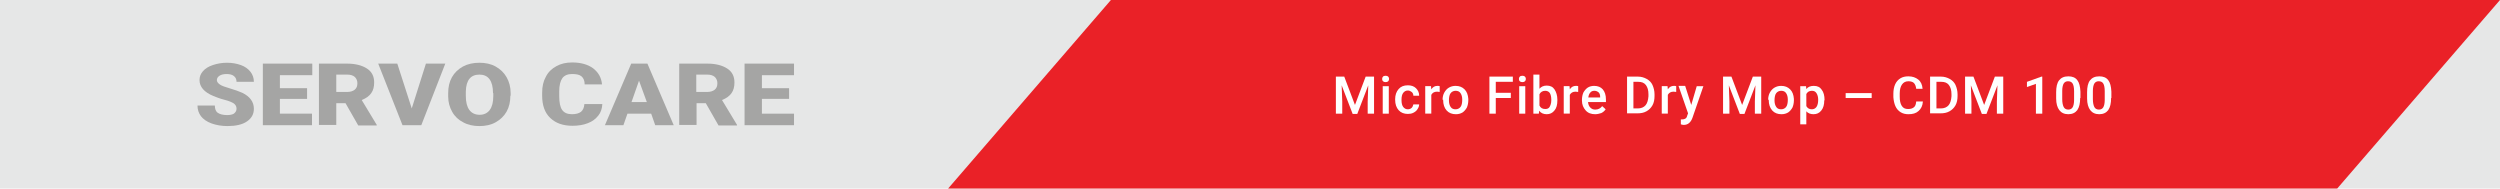
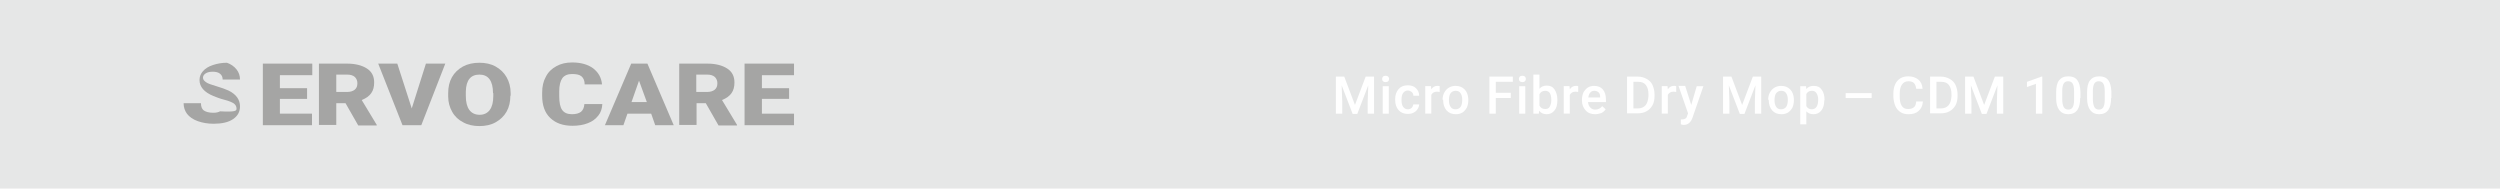
<svg xmlns="http://www.w3.org/2000/svg" version="1.1" id="Layer_1" x="0px" y="0px" viewBox="0 0 864.6 65.2" style="enable-background:new 0 0 864.6 65.2;" xml:space="preserve">
  <style type="text/css">
	.st0{fill:#E6E7E7;}
	.st1{fill:#EA2127;}
	.st2{fill:#A5A5A4;}
	.st3{fill:#FFFFFF;}
</style>
  <rect y="0" class="st0" width="864.6" height="65.2" />
-   <polygon class="st1" points="384.2,0 327.9,65.2 808.3,65.2 864.6,0 " />
  <g>
-     <path class="st2" d="M81.8,37.6c0-0.8-0.3-1.3-0.9-1.8c-0.6-0.4-1.7-0.9-3.3-1.3c-1.6-0.4-2.8-0.9-3.8-1.3C70.6,31.9,69,30,69,27.7   c0-1.2,0.4-2.2,1.2-3.1s1.9-1.6,3.4-2.1s3.1-0.8,4.9-0.8c1.8,0,3.4,0.3,4.8,0.8c1.4,0.5,2.5,1.3,3.3,2.3s1.2,2.2,1.2,3.5h-6   c0-0.9-0.3-1.5-0.9-2c-0.6-0.5-1.5-0.7-2.5-0.7c-1.1,0-1.9,0.2-2.5,0.6c-0.6,0.4-0.9,0.9-0.9,1.5c0,0.5,0.3,1,1,1.5   s1.9,0.9,3.6,1.4s3.1,1,4.2,1.5c2.7,1.3,4,3.2,4,5.5c0,1.9-0.8,3.3-2.4,4.4c-1.6,1.1-3.9,1.6-6.7,1.6c-2,0-3.8-0.3-5.5-0.9   s-2.9-1.5-3.7-2.5c-0.8-1.1-1.2-2.3-1.2-3.7h6c0,1.1,0.3,2,1,2.5c0.7,0.5,1.8,0.8,3.3,0.8c1,0,1.8-0.2,2.3-0.5   C81.5,38.8,81.8,38.3,81.8,37.6z" />
+     <path class="st2" d="M81.8,37.6c0-0.8-0.3-1.3-0.9-1.8c-0.6-0.4-1.7-0.9-3.3-1.3c-1.6-0.4-2.8-0.9-3.8-1.3C70.6,31.9,69,30,69,27.7   c0-1.2,0.4-2.2,1.2-3.1s1.9-1.6,3.4-2.1s3.1-0.8,4.9-0.8c1.4,0.5,2.5,1.3,3.3,2.3s1.2,2.2,1.2,3.5h-6   c0-0.9-0.3-1.5-0.9-2c-0.6-0.5-1.5-0.7-2.5-0.7c-1.1,0-1.9,0.2-2.5,0.6c-0.6,0.4-0.9,0.9-0.9,1.5c0,0.5,0.3,1,1,1.5   s1.9,0.9,3.6,1.4s3.1,1,4.2,1.5c2.7,1.3,4,3.2,4,5.5c0,1.9-0.8,3.3-2.4,4.4c-1.6,1.1-3.9,1.6-6.7,1.6c-2,0-3.8-0.3-5.5-0.9   s-2.9-1.5-3.7-2.5c-0.8-1.1-1.2-2.3-1.2-3.7h6c0,1.1,0.3,2,1,2.5c0.7,0.5,1.8,0.8,3.3,0.8c1,0,1.8-0.2,2.3-0.5   C81.5,38.8,81.8,38.3,81.8,37.6z" />
    <path class="st2" d="M106.2,34.2h-9.4v5.1h11.1v4H90.9V22h17.1v4H96.8v4.5h9.4V34.2z" />
    <path class="st2" d="M119.5,35.7h-3.2v7.5h-6V22h9.7c2.9,0,5.2,0.6,6.9,1.7c1.7,1.1,2.5,2.7,2.5,4.8c0,1.5-0.3,2.7-1,3.7   s-1.8,1.8-3.3,2.4l5.2,8.6v0.2h-6.4L119.5,35.7z M116.3,31.8h3.8c1.1,0,2-0.3,2.6-0.8c0.6-0.5,0.9-1.2,0.9-2.2   c0-0.9-0.3-1.6-0.9-2.2c-0.6-0.5-1.4-0.8-2.6-0.8h-3.8V31.8z" />
    <path class="st2" d="M142.4,37.5l4.9-15.5h6.7l-8.3,21.3h-6.5L130.8,22h6.6L142.4,37.5z" />
    <path class="st2" d="M176.5,33.1c0,2.1-0.4,3.9-1.3,5.5s-2.2,2.8-3.8,3.7c-1.6,0.9-3.5,1.3-5.6,1.3c-2.1,0-4-0.4-5.6-1.3   c-1.6-0.8-2.9-2-3.8-3.6s-1.4-3.3-1.4-5.3v-1.2c0-2.1,0.4-3.9,1.3-5.5s2.2-2.8,3.8-3.7c1.7-0.9,3.6-1.3,5.7-1.3   c2.1,0,4,0.4,5.6,1.3s2.9,2.1,3.8,3.7s1.4,3.4,1.4,5.5V33.1z M170.5,32.2c0-2.1-0.4-3.7-1.2-4.8c-0.8-1.1-2-1.6-3.5-1.6   c-3,0-4.6,1.9-4.7,5.8l0,1.6c0,2.1,0.4,3.7,1.2,4.8c0.8,1.1,2,1.7,3.6,1.7c1.5,0,2.7-0.6,3.5-1.7c0.8-1.1,1.2-2.7,1.2-4.8V32.2z" />
    <path class="st2" d="M208.3,36.1c-0.1,1.5-0.5,2.8-1.4,3.9c-0.9,1.1-2,2-3.6,2.6c-1.5,0.6-3.3,0.9-5.3,0.9c-3.3,0-5.8-0.9-7.7-2.7   s-2.8-4.4-2.8-7.7v-1.1c0-2.1,0.4-3.9,1.3-5.5c0.8-1.6,2.1-2.8,3.6-3.6c1.6-0.9,3.4-1.3,5.5-1.3c3,0,5.4,0.7,7.2,2   c1.8,1.4,2.9,3.2,3.1,5.6h-6c0-1.3-0.4-2.2-1.1-2.8s-1.8-0.8-3.3-0.8c-1.5,0-2.6,0.5-3.3,1.4c-0.7,1-1.1,2.5-1.1,4.6v1.5   c0,2.3,0.3,3.9,1,4.9c0.7,1,1.8,1.5,3.4,1.5c1.4,0,2.4-0.3,3.1-0.8c0.7-0.6,1.1-1.4,1.2-2.7H208.3z" />
    <path class="st2" d="M225.2,39.3H217l-1.4,4h-6.4l9.1-21.3h5.6l9.1,21.3h-6.4L225.2,39.3z M218.4,35.3h5.3l-2.7-7.4L218.4,35.3z" />
    <path class="st2" d="M244.1,35.7h-3.2v7.5h-6V22h9.7c2.9,0,5.2,0.6,6.9,1.7c1.7,1.1,2.5,2.7,2.5,4.8c0,1.5-0.3,2.7-1,3.7   s-1.8,1.8-3.3,2.4l5.2,8.6v0.2h-6.4L244.1,35.7z M240.8,31.8h3.8c1.1,0,2-0.3,2.6-0.8c0.6-0.5,0.9-1.2,0.9-2.2   c0-0.9-0.3-1.6-0.9-2.2c-0.6-0.5-1.4-0.8-2.6-0.8h-3.8V31.8z" />
    <path class="st2" d="M272.9,34.2h-9.4v5.1h11.1v4h-17.1V22h17.1v4h-11.1v4.5h9.4V34.2z" />
  </g>
  <g>
    <path class="st3" d="M464.9,26.5l3.7,9.8l3.7-9.8h2.9v12.8h-2.2v-4.2l0.2-5.6l-3.8,9.9h-1.6l-3.8-9.9l0.2,5.6v4.2H462V26.5H464.9z" />
    <path class="st3" d="M478,27.3c0-0.3,0.1-0.6,0.3-0.8s0.5-0.3,0.9-0.3s0.7,0.1,0.9,0.3s0.3,0.5,0.3,0.8c0,0.3-0.1,0.6-0.3,0.8   s-0.5,0.3-0.9,0.3s-0.7-0.1-0.9-0.3S478,27.7,478,27.3z M480.3,39.3h-2.1v-9.5h2.1V39.3z" />
    <path class="st3" d="M486.9,37.8c0.5,0,1-0.2,1.3-0.5s0.5-0.7,0.6-1.2h2c0,0.6-0.2,1.1-0.6,1.7c-0.3,0.5-0.8,0.9-1.4,1.2   s-1.2,0.4-1.9,0.4c-1.3,0-2.4-0.4-3.2-1.3s-1.2-2.1-1.2-3.6v-0.2c0-1.4,0.4-2.6,1.2-3.5s1.8-1.3,3.2-1.3c1.1,0,2.1,0.3,2.8,1   c0.7,0.7,1.1,1.5,1.1,2.6h-2c0-0.5-0.2-1-0.6-1.3s-0.8-0.5-1.3-0.5c-0.7,0-1.2,0.3-1.6,0.8s-0.6,1.3-0.6,2.3v0.3   c0,1,0.2,1.8,0.6,2.3C485.7,37.5,486.2,37.8,486.9,37.8z" />
    <path class="st3" d="M497.9,31.8c-0.3,0-0.6-0.1-0.9-0.1c-1,0-1.6,0.4-2,1.1v6.5h-2.1v-9.5h2l0.1,1.1c0.5-0.8,1.2-1.2,2.1-1.2   c0.3,0,0.6,0,0.8,0.1L497.9,31.8z" />
    <path class="st3" d="M498.9,34.5c0-0.9,0.2-1.8,0.6-2.5s0.9-1.3,1.6-1.7s1.4-0.6,2.3-0.6c1.3,0,2.3,0.4,3.1,1.2   c0.8,0.8,1.2,1.9,1.3,3.3l0,0.5c0,0.9-0.2,1.8-0.5,2.5c-0.4,0.7-0.9,1.3-1.5,1.7c-0.7,0.4-1.4,0.6-2.3,0.6c-1.3,0-2.4-0.4-3.2-1.3   s-1.2-2.1-1.2-3.6V34.5z M501.1,34.7c0,1,0.2,1.7,0.6,2.3c0.4,0.6,1,0.8,1.7,0.8s1.3-0.3,1.7-0.8s0.6-1.4,0.6-2.5   c0-1-0.2-1.7-0.6-2.3c-0.4-0.6-1-0.8-1.7-0.8c-0.7,0-1.3,0.3-1.7,0.8S501.1,33.6,501.1,34.7z" />
    <path class="st3" d="M522.5,33.9h-5.2v5.4h-2.2V26.5h8.1v1.8h-5.9v3.8h5.2V33.9z" />
    <path class="st3" d="M525.3,27.3c0-0.3,0.1-0.6,0.3-0.8s0.5-0.3,0.9-0.3s0.7,0.1,0.9,0.3s0.3,0.5,0.3,0.8c0,0.3-0.1,0.6-0.3,0.8   s-0.5,0.3-0.9,0.3s-0.7-0.1-0.9-0.3S525.3,27.7,525.3,27.3z M527.5,39.3h-2.1v-9.5h2.1V39.3z" />
    <path class="st3" d="M538.6,34.7c0,1.5-0.3,2.7-1,3.5c-0.7,0.9-1.6,1.3-2.7,1.3c-1.1,0-2-0.4-2.6-1.2l-0.1,1h-1.9V25.8h2.1v4.9   c0.6-0.7,1.4-1.1,2.5-1.1c1.2,0,2.1,0.4,2.7,1.3s1,2.1,1,3.6V34.7z M536.5,34.5c0-1-0.2-1.8-0.5-2.3s-0.9-0.8-1.6-0.8   c-0.9,0-1.6,0.4-2,1.2v3.9c0.4,0.8,1,1.2,2,1.2c0.7,0,1.2-0.2,1.5-0.7s0.6-1.3,0.6-2.3V34.5z" />
    <path class="st3" d="M545.8,31.8c-0.3,0-0.6-0.1-0.9-0.1c-1,0-1.6,0.4-2,1.1v6.5h-2.1v-9.5h2l0.1,1.1c0.5-0.8,1.2-1.2,2.1-1.2   c0.3,0,0.6,0,0.8,0.1L545.8,31.8z" />
    <path class="st3" d="M551.7,39.5c-1.4,0-2.5-0.4-3.3-1.3c-0.8-0.9-1.3-2-1.3-3.4v-0.3c0-0.9,0.2-1.8,0.5-2.5   c0.4-0.7,0.9-1.3,1.5-1.7s1.4-0.6,2.2-0.6c1.3,0,2.3,0.4,3,1.2s1.1,2,1.1,3.5v0.9h-6.2c0.1,0.8,0.3,1.4,0.8,1.9   c0.5,0.5,1,0.7,1.7,0.7c1,0,1.8-0.4,2.4-1.2l1.2,1.1c-0.4,0.6-0.9,1-1.5,1.3C553.2,39.3,552.4,39.5,551.7,39.5z M551.4,31.4   c-0.6,0-1.1,0.2-1.4,0.6c-0.4,0.4-0.6,1-0.7,1.7h4.1v-0.2c0-0.7-0.2-1.3-0.6-1.6S552,31.4,551.4,31.4z" />
    <path class="st3" d="M562.7,39.3V26.5h3.8c1.1,0,2.1,0.3,3,0.8s1.6,1.2,2,2.1s0.7,2,0.7,3.2v0.6c0,1.2-0.2,2.3-0.7,3.2   c-0.5,0.9-1.2,1.6-2.1,2.1s-1.9,0.7-3.1,0.7H562.7z M564.9,28.3v9.2h1.5c1.2,0,2.1-0.4,2.7-1.1c0.6-0.7,0.9-1.8,1-3.1v-0.7   c0-1.4-0.3-2.4-0.9-3.2s-1.5-1.1-2.6-1.1H564.9z" />
    <path class="st3" d="M579.7,31.8c-0.3,0-0.6-0.1-0.9-0.1c-1,0-1.6,0.4-2,1.1v6.5h-2.1v-9.5h2l0.1,1.1c0.5-0.8,1.2-1.2,2.1-1.2   c0.3,0,0.6,0,0.8,0.1L579.7,31.8z" />
    <path class="st3" d="M584.9,36.3l1.9-6.5h2.3l-3.8,11c-0.6,1.6-1.6,2.4-3,2.4c-0.3,0-0.7-0.1-1-0.2v-1.7l0.4,0   c0.5,0,0.9-0.1,1.2-0.3c0.3-0.2,0.5-0.5,0.6-1l0.3-0.8l-3.3-9.5h2.3L584.9,36.3z" />
    <path class="st3" d="M598.8,26.5l3.7,9.8l3.7-9.8h2.9v12.8h-2.2v-4.2l0.2-5.6l-3.8,9.9h-1.6l-3.8-9.9l0.2,5.6v4.2h-2.2V26.5H598.8z   " />
    <path class="st3" d="M611.5,34.5c0-0.9,0.2-1.8,0.6-2.5s0.9-1.3,1.6-1.7s1.4-0.6,2.3-0.6c1.3,0,2.3,0.4,3.1,1.2   c0.8,0.8,1.2,1.9,1.3,3.3l0,0.5c0,0.9-0.2,1.8-0.5,2.5c-0.4,0.7-0.9,1.3-1.5,1.7c-0.7,0.4-1.4,0.6-2.3,0.6c-1.3,0-2.4-0.4-3.2-1.3   s-1.2-2.1-1.2-3.6V34.5z M613.7,34.7c0,1,0.2,1.7,0.6,2.3c0.4,0.6,1,0.8,1.7,0.8s1.3-0.3,1.7-0.8s0.6-1.4,0.6-2.5   c0-1-0.2-1.7-0.6-2.3c-0.4-0.6-1-0.8-1.7-0.8c-0.7,0-1.3,0.3-1.7,0.8S613.7,33.6,613.7,34.7z" />
    <path class="st3" d="M630.9,34.7c0,1.5-0.3,2.6-1,3.5c-0.7,0.9-1.6,1.3-2.7,1.3c-1,0-1.9-0.3-2.5-1V43h-2.1V29.8h2l0.1,1   c0.6-0.8,1.5-1.1,2.6-1.1c1.2,0,2.1,0.4,2.7,1.3c0.7,0.9,1,2.1,1,3.6V34.7z M628.8,34.5c0-0.9-0.2-1.7-0.6-2.3   c-0.4-0.6-0.9-0.8-1.6-0.8c-0.9,0-1.5,0.4-1.9,1.1v4.2c0.4,0.7,1,1.1,1.9,1.1c0.7,0,1.2-0.3,1.6-0.8   C628.6,36.4,628.8,35.6,628.8,34.5z" />
    <path class="st3" d="M647.3,33.9h-9v-1.7h9V33.9z" />
    <path class="st3" d="M665,35.2c-0.1,1.4-0.6,2.4-1.5,3.2c-0.9,0.8-2,1.1-3.5,1.1c-1,0-1.9-0.2-2.7-0.7c-0.8-0.5-1.4-1.2-1.8-2.1   s-0.6-1.9-0.7-3.1v-1.2c0-1.2,0.2-2.3,0.6-3.2s1-1.6,1.8-2.1c0.8-0.5,1.7-0.7,2.8-0.7c1.4,0,2.5,0.4,3.4,1.1s1.4,1.8,1.5,3.2h-2.2   c-0.1-0.9-0.4-1.6-0.8-2c-0.4-0.4-1.1-0.6-1.9-0.6c-1,0-1.7,0.4-2.2,1.1c-0.5,0.7-0.8,1.7-0.8,3.1v1.1c0,1.4,0.2,2.4,0.7,3.2   s1.2,1.1,2.2,1.1c0.9,0,1.5-0.2,2-0.6s0.7-1,0.8-2H665z" />
    <path class="st3" d="M667.5,39.3V26.5h3.8c1.1,0,2.1,0.3,3,0.8s1.6,1.2,2,2.1s0.7,2,0.7,3.2v0.6c0,1.2-0.2,2.3-0.7,3.2   c-0.5,0.9-1.2,1.6-2.1,2.1s-1.9,0.7-3.1,0.7H667.5z M669.7,28.3v9.2h1.5c1.2,0,2.1-0.4,2.7-1.1c0.6-0.7,0.9-1.8,1-3.1v-0.7   c0-1.4-0.3-2.4-0.9-3.2s-1.5-1.1-2.6-1.1H669.7z" />
    <path class="st3" d="M682.5,26.5l3.7,9.8l3.7-9.8h2.9v12.8h-2.2v-4.2l0.2-5.6l-3.8,9.9h-1.6l-3.8-9.9l0.2,5.6v4.2h-2.2V26.5H682.5z   " />
    <path class="st3" d="M706.2,39.3h-2.1V29l-3.1,1.1v-1.8l5-1.8h0.3V39.3z" />
    <path class="st3" d="M719.4,33.9c0,1.8-0.3,3.2-1,4.2c-0.7,0.9-1.7,1.4-3.1,1.4c-1.4,0-2.4-0.5-3.1-1.4c-0.7-0.9-1.1-2.3-1.1-4   v-2.2c0-1.8,0.3-3.2,1-4.1s1.7-1.4,3.2-1.4c1.4,0,2.4,0.4,3.1,1.3c0.7,0.9,1,2.2,1.1,4V33.9z M717.3,31.5c0-1.2-0.2-2.1-0.5-2.6   s-0.8-0.8-1.6-0.8c-0.7,0-1.2,0.3-1.5,0.8s-0.5,1.4-0.5,2.5v2.9c0,1.2,0.2,2.1,0.5,2.7s0.9,0.9,1.6,0.9c0.7,0,1.2-0.3,1.5-0.8   s0.5-1.4,0.5-2.5V31.5z" />
    <path class="st3" d="M730.1,33.9c0,1.8-0.3,3.2-1,4.2c-0.7,0.9-1.7,1.4-3.1,1.4c-1.4,0-2.4-0.5-3.1-1.4c-0.7-0.9-1.1-2.3-1.1-4   v-2.2c0-1.8,0.3-3.2,1-4.1s1.7-1.4,3.2-1.4c1.4,0,2.4,0.4,3.1,1.3c0.7,0.9,1,2.2,1.1,4V33.9z M727.9,31.5c0-1.2-0.2-2.1-0.5-2.6   s-0.8-0.8-1.6-0.8c-0.7,0-1.2,0.3-1.5,0.8s-0.5,1.4-0.5,2.5v2.9c0,1.2,0.2,2.1,0.5,2.7s0.9,0.9,1.6,0.9c0.7,0,1.2-0.3,1.5-0.8   s0.5-1.4,0.5-2.5V31.5z" />
  </g>
</svg>